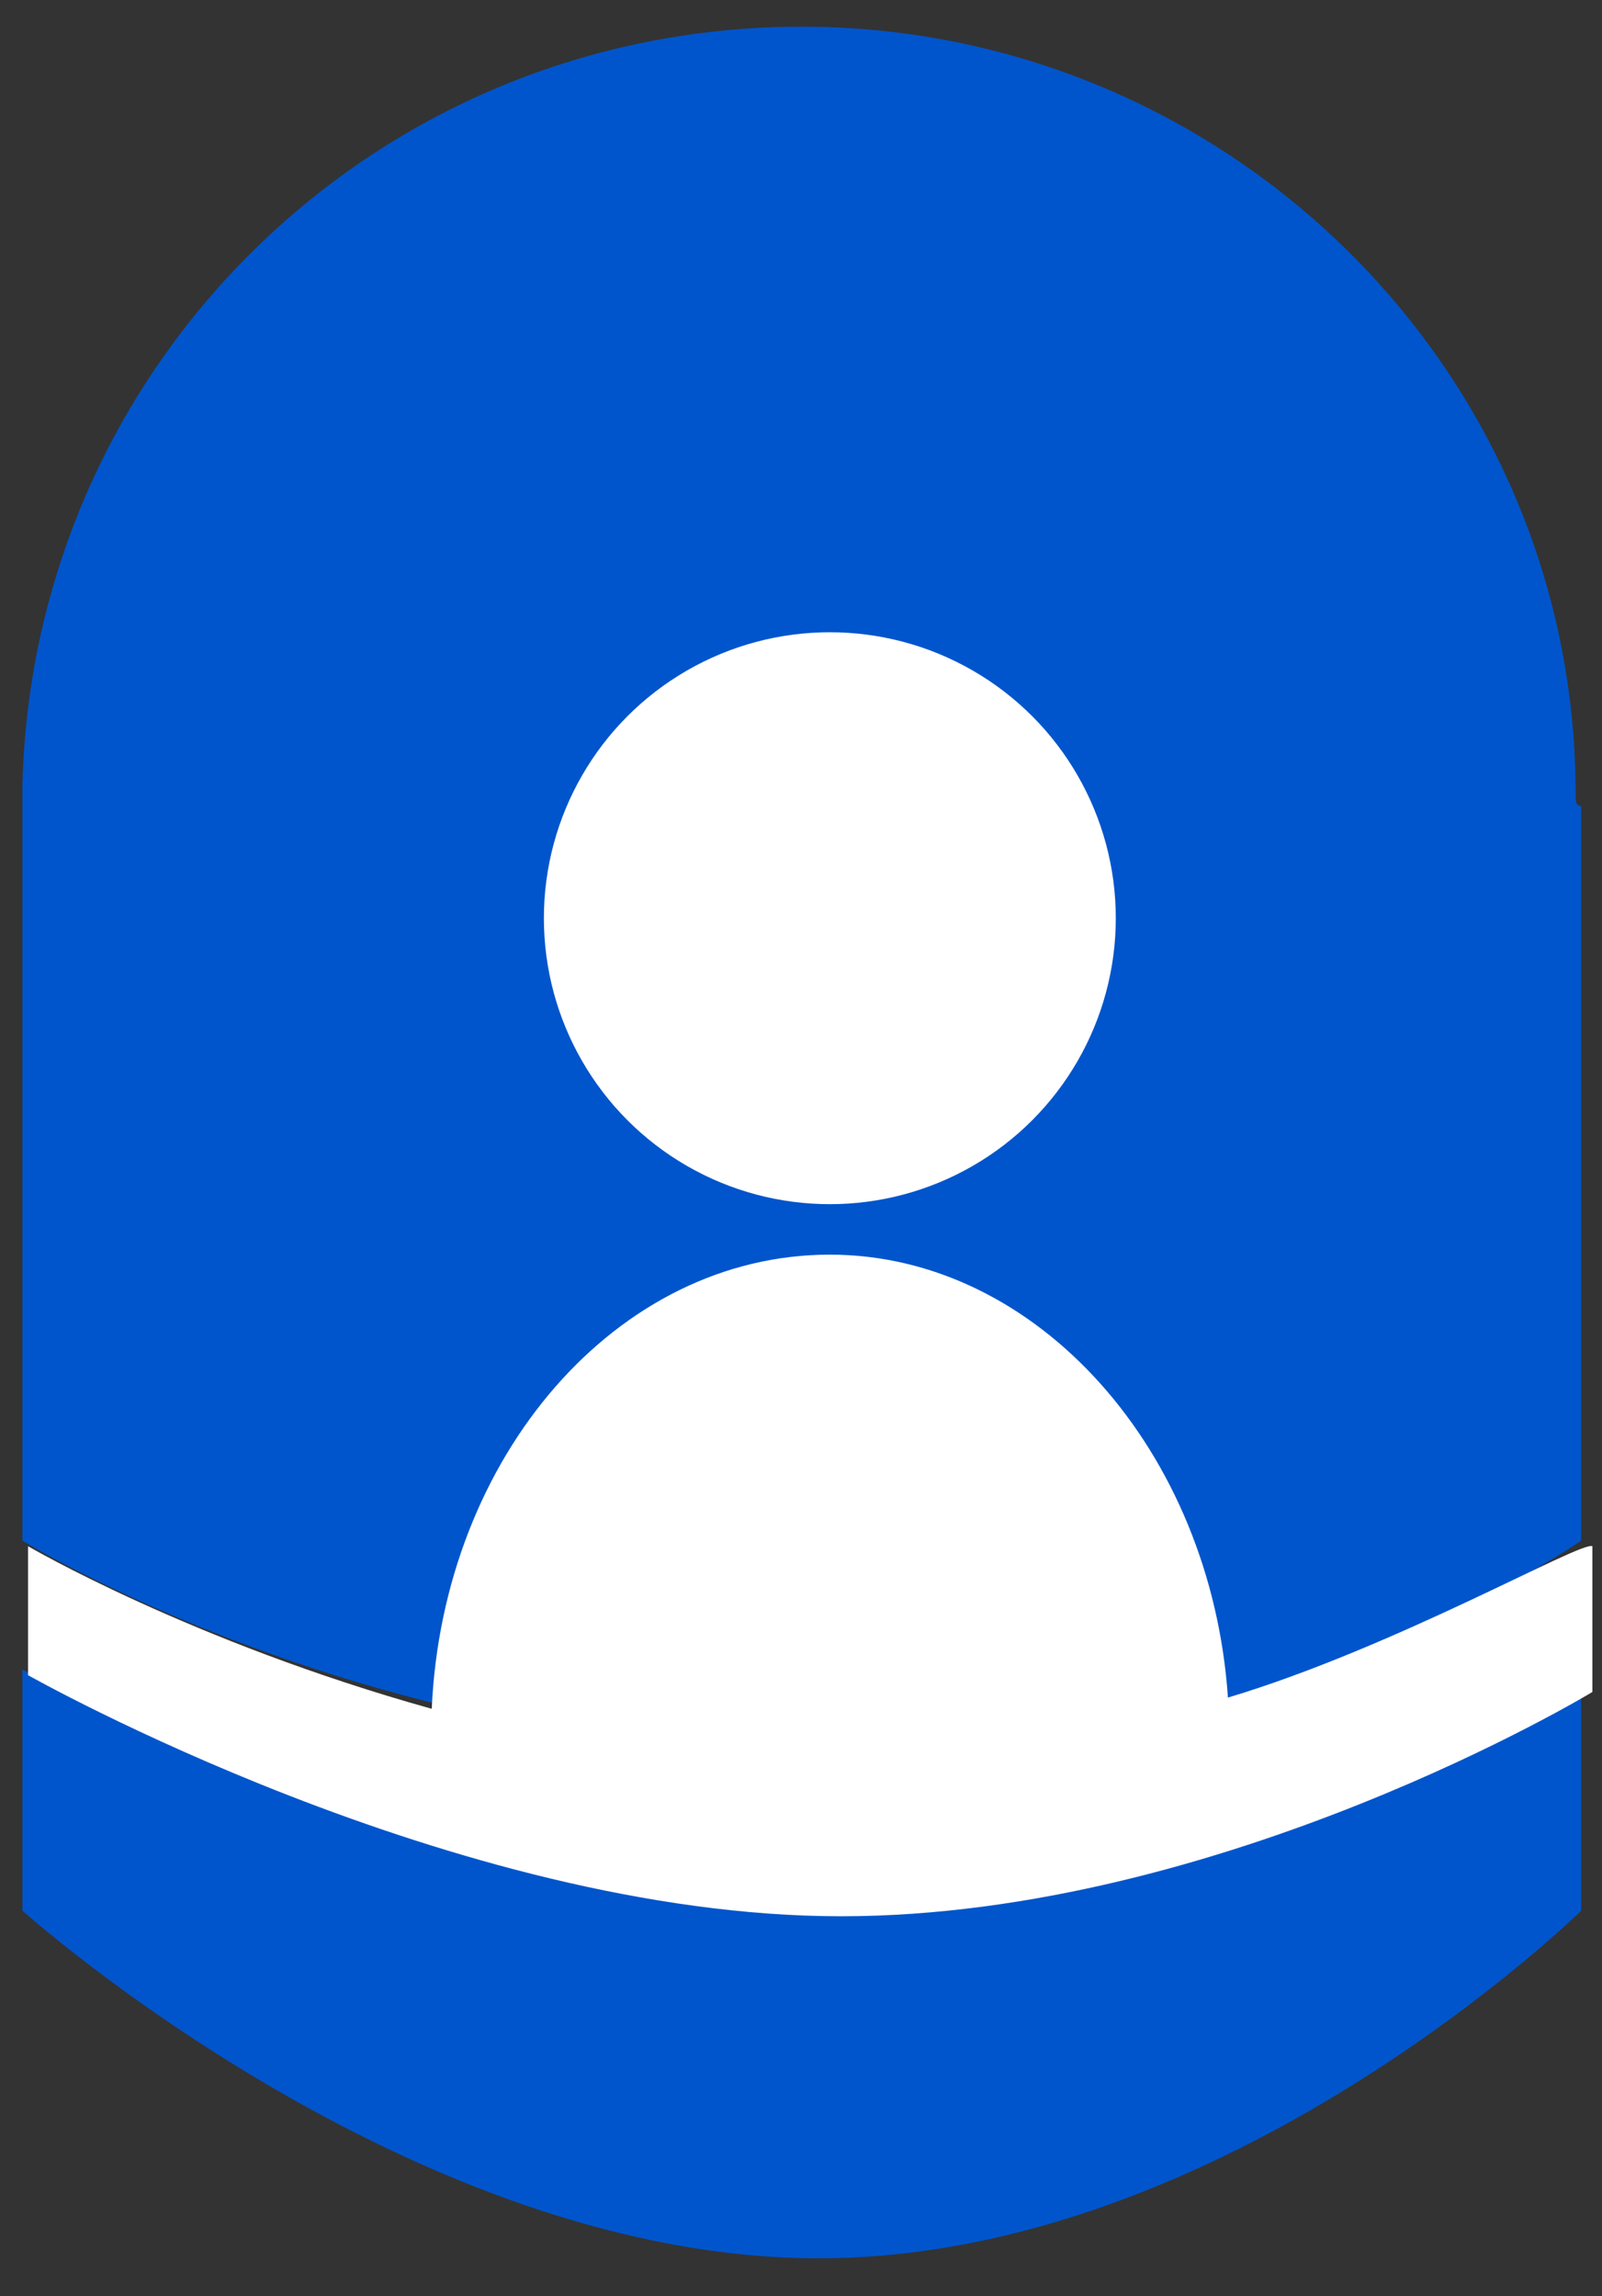
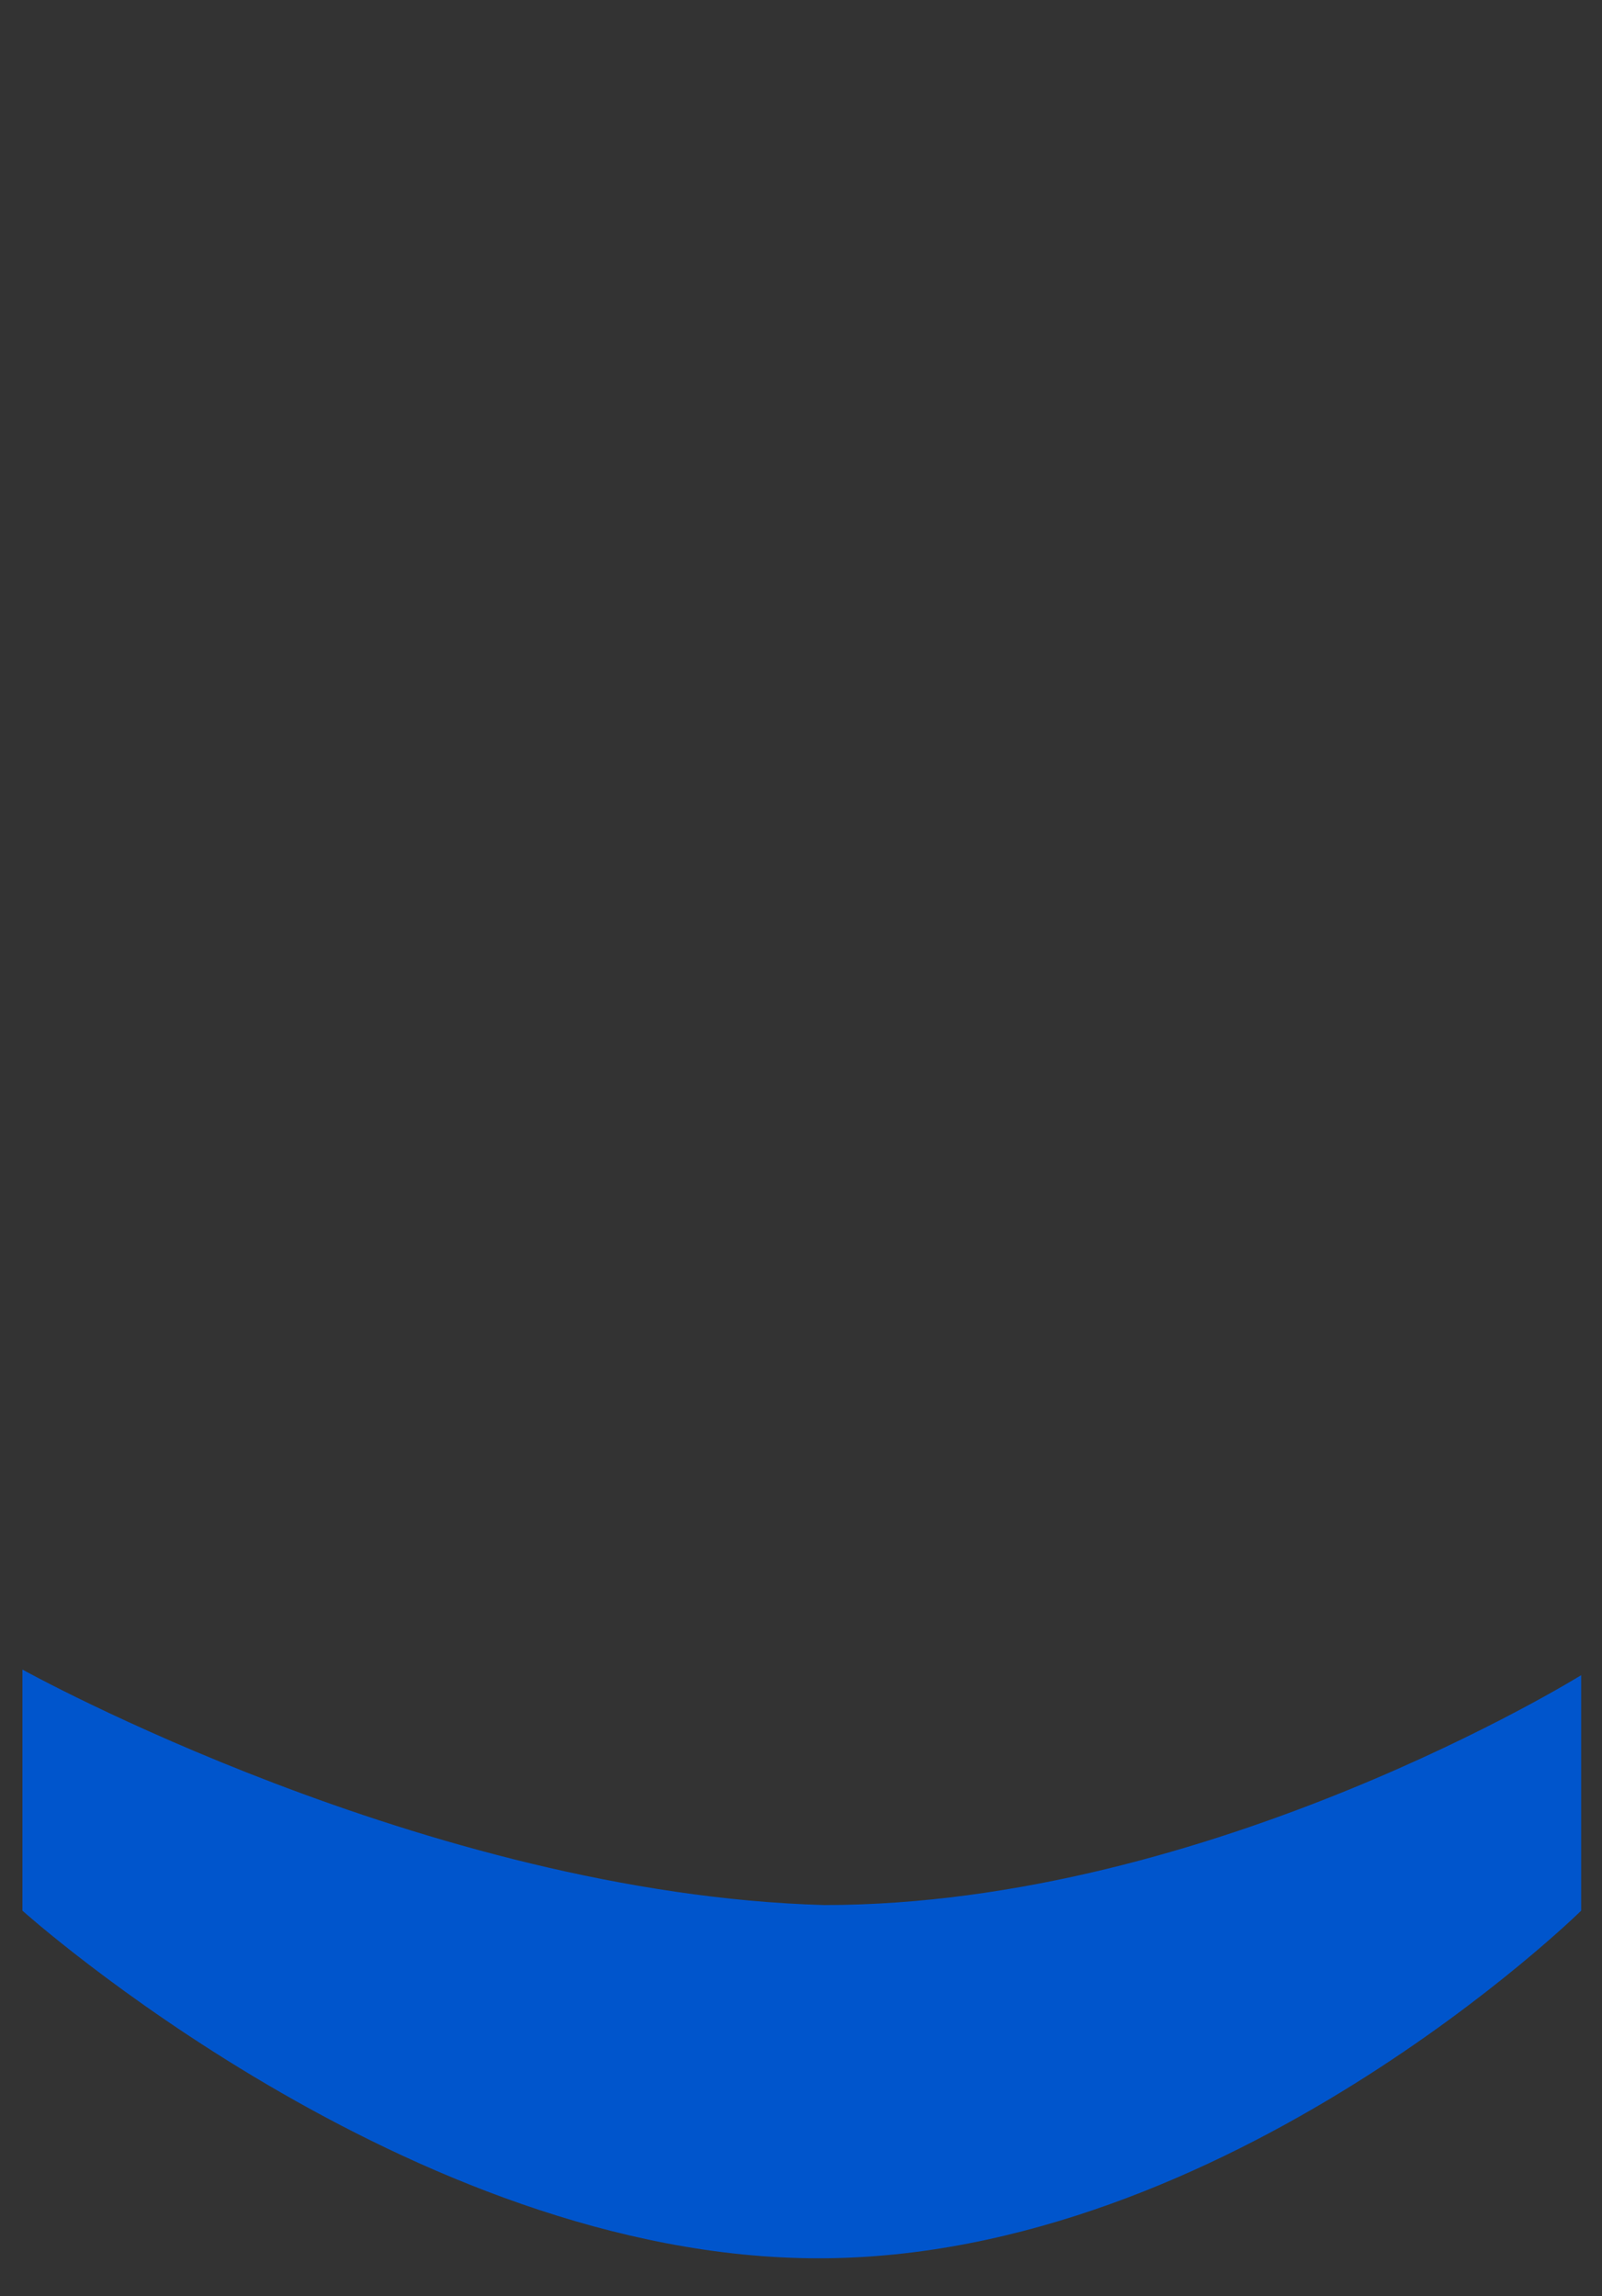
<svg xmlns="http://www.w3.org/2000/svg" width="30px" height="43px" viewBox="0 0 30 43" version="1.1">
  <rect x="0" y="0" width="30" height="43" fill="#333333" stroke="none" />
  <title>interkassa</title>
  <g id="Page-1" stroke="none" stroke-width="1" fill="none" fill-rule="evenodd">
    <g id="Artboard" transform="translate(-152, -626)" fill-rule="nonzero">
      <g id="interkassa" transform="translate(152.42, 626.5)">
        <path d="M1.42108547e-14,30.765 L1.42108547e-14,35.28 C1.42108547e-14,35.28 7.245,41.79 14.91,41.79 C22.575,41.79 29.19,35.28 29.19,35.28 L29.19,30.87 C29.19,30.87 22.26,35.175 15.015,35.175 C7.56,34.965 1.42108547e-14,30.765 1.42108547e-14,30.765 Z" id="Path" fill="#0055CC" />
-         <path d="M29.085,14.385 L29.085,14.175 L29.085,14.175 C28.98,6.3 22.47,0 14.595,0 C6.615,0 0.21,6.3 1.42108547e-14,14.175 L1.42108547e-14,14.175 L1.42108547e-14,28.35 C1.42108547e-14,28.35 6.405,32.34 15.225,32.34 C23.52,32.34 29.19,28.35 29.19,28.35 L29.19,14.91 C29.19,14.805 29.19,14.7 29.19,14.595 C29.085,14.595 29.085,14.49 29.085,14.385 Z" id="Path" fill="#0055CC" />
        <g id="Group" transform="translate(0.105, 11.34)" fill="#FFFFFF">
-           <circle id="Oval" cx="15.015" cy="5.355" r="5.355" />
-           <path d="M22.47,19.95 C22.155,15.33 18.9,11.655 15.015,11.655 C11.025,11.655 7.77,15.435 7.56,20.16 C3.045,18.9 0,17.115 0,17.115 L0,19.53 C0,19.53 7.98,24.045 15.225,24.045 C22.365,24.045 29.295,19.845 29.295,19.845 L29.295,17.115 C29.085,17.01 25.62,19.005 22.47,19.95 Z" id="Path" />
-         </g>
+           </g>
      </g>
    </g>
  </g>
</svg>